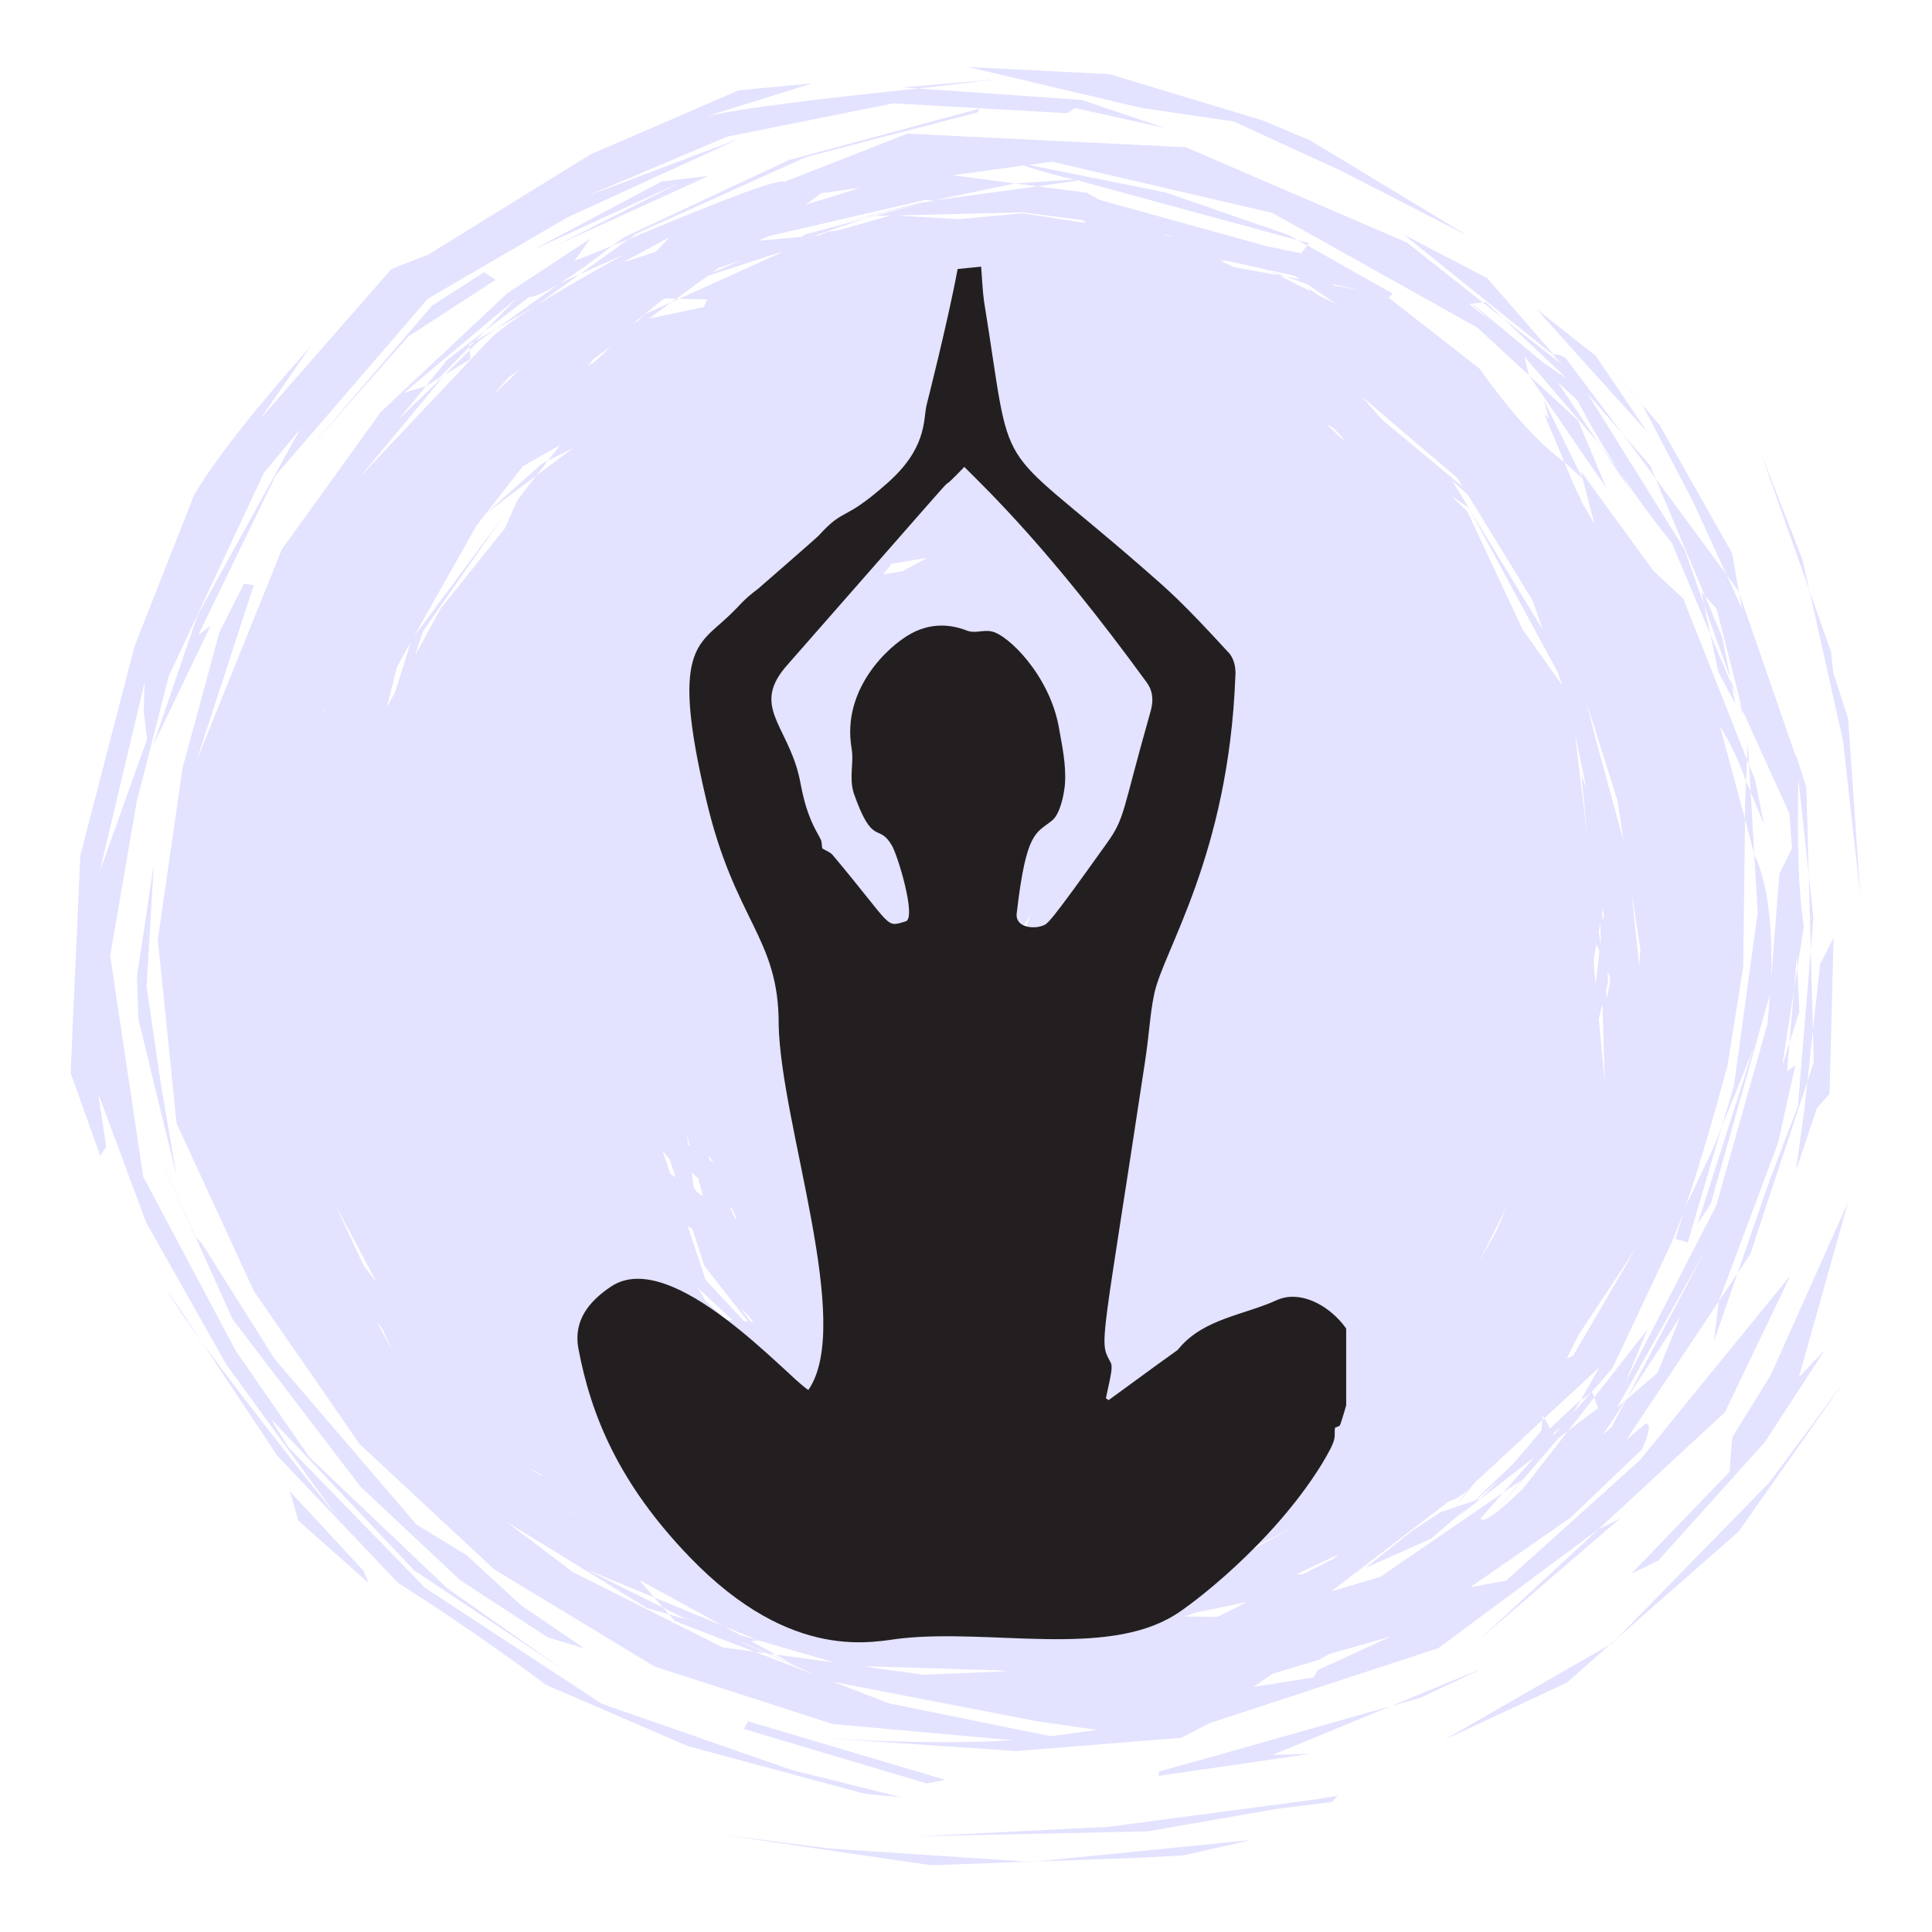
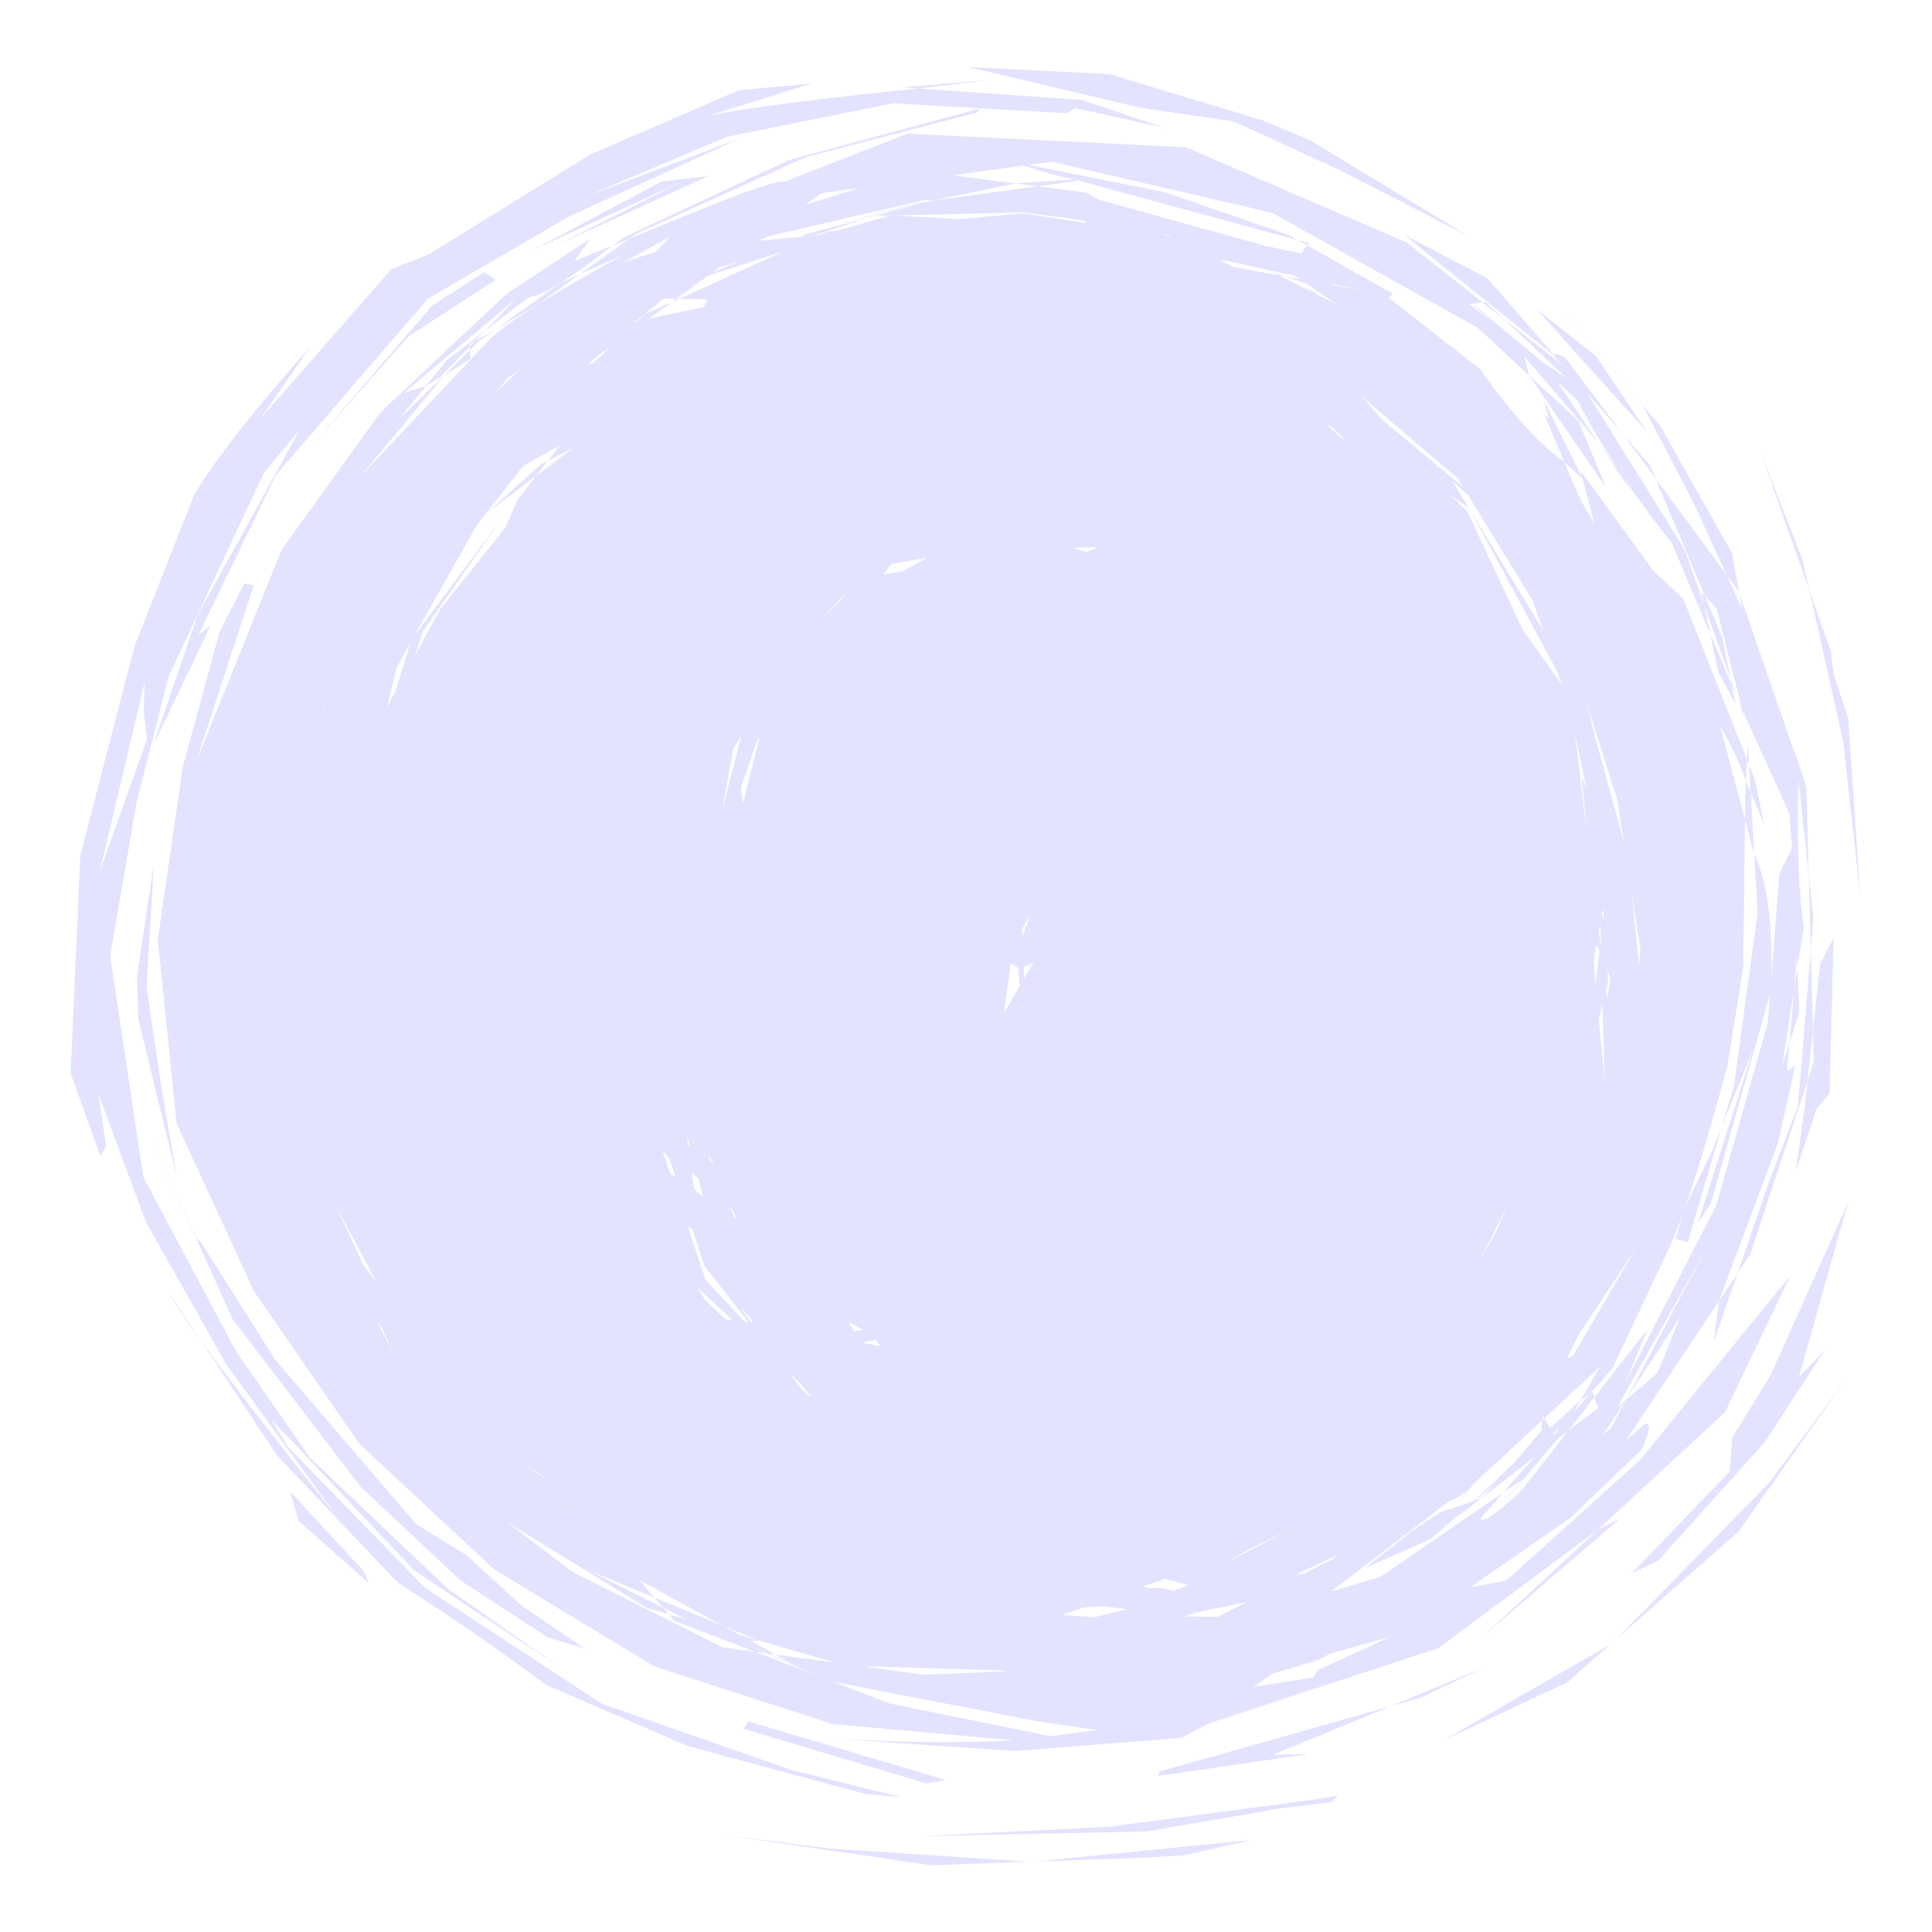
<svg xmlns="http://www.w3.org/2000/svg" width="60" zoomAndPan="magnify" viewBox="0 0 45 45" height="60" preserveAspectRatio="xMidYMid meet" version="1.0">
  <defs>
    <clipPath id="3139922d72">
      <path d="M 1.648 1.531 L 43.648 1.531 L 43.648 43.531 L 1.648 43.531 Z M 1.648 1.531 " clip-rule="nonzero" />
    </clipPath>
    <clipPath id="3251b2fd0d">
-       <path d="M 13.355 6.211 L 31.355 6.211 L 31.355 38.461 L 13.355 38.461 Z M 13.355 6.211 " clip-rule="nonzero" />
-     </clipPath>
+       </clipPath>
  </defs>
  <g clip-path="url(#3139922d72)">
    <path fill="#e3e2ff" d="M 23.145 1.855 L 22.086 1.945 L 21.023 2.035 L 21.391 2.062 L 23.145 1.855 M 25.605 4.137 L 25.48 4.148 L 25.508 4.152 L 25.605 4.137 M 25.023 4.18 L 23.648 4.273 L 24.168 4.34 L 25.125 4.207 L 25.023 4.18 M 21.719 4.672 L 21.758 4.68 L 21.613 4.699 L 21.719 4.672 M 20.035 4.375 L 19.398 4.574 L 18.762 4.77 L 19.129 4.5 L 20.035 4.375 M 20.371 5.031 L 20.324 5.031 L 20.172 5.082 C 20.238 5.066 20.305 5.047 20.371 5.031 M 23.82 4.945 L 25.23 5.129 L 25.293 5.195 L 23.824 4.969 L 22.348 5.105 L 20.855 5.02 L 23.82 4.945 M 26.902 5.367 L 26.922 5.371 L 26.941 5.379 L 26.934 5.379 C 26.922 5.375 26.914 5.371 26.902 5.367 M 22.551 1.562 L 26.598 2.516 L 28.734 2.828 L 31.211 3.965 L 34.188 5.492 L 30.516 3.27 L 29.41 2.805 L 25.84 1.727 L 22.551 1.562 M 27.094 5.449 L 27.242 5.484 L 27.312 5.508 L 27.184 5.488 L 27.094 5.449 M 25.508 4.152 L 25.125 4.207 L 30.23 5.594 L 30.023 5.477 L 27.152 4.484 L 25.508 4.152 M 21.566 4.652 L 21.711 4.672 L 21.605 4.699 L 21.418 4.727 L 19.184 5.293 L 21.566 4.711 L 20.371 5.031 L 20.742 5.02 L 19.5 5.371 L 19.281 5.395 L 19.09 5.48 L 18.961 5.492 L 20.172 5.082 L 18.75 5.461 L 18.676 5.516 L 17.66 5.609 L 17.902 5.5 L 21.566 4.652 M 18.5 5.648 L 18.477 5.664 C 18.422 5.68 18.371 5.691 18.316 5.707 C 18.379 5.688 18.438 5.668 18.5 5.648 M 30.23 5.594 L 30.34 5.656 L 30.449 5.715 L 30.492 5.664 L 30.23 5.594 M 22.816 2.531 L 18.371 3.73 L 14.547 5.52 L 14.262 5.723 L 14.652 5.566 L 14.832 5.438 L 18.777 3.656 L 22.77 2.617 L 22.816 2.531 M 16.504 4.098 L 15.41 4.227 L 12.402 5.828 L 15.852 4.246 L 12.996 5.695 L 16.504 4.098 M 15.598 5.523 L 15.438 5.695 L 15.277 5.863 L 14.504 6.113 C 14.871 5.918 15.234 5.719 15.598 5.523 M 17.297 6.051 L 16.594 6.348 L 16.742 6.238 L 17.297 6.051 M 29.613 6.324 L 29.699 6.367 L 29.789 6.414 C 29.84 6.422 29.895 6.434 29.945 6.441 C 29.836 6.402 29.723 6.363 29.613 6.324 M 31.016 6.613 L 31.73 6.77 L 31.082 6.652 L 31.016 6.613 M 15.754 6.957 L 15.645 7.035 C 15.703 7.012 15.758 6.984 15.816 6.961 C 15.793 6.957 15.773 6.957 15.754 6.957 M 28.551 6.07 L 29.465 6.27 L 29.613 6.324 L 29.543 6.289 L 30.168 6.426 L 30.277 6.504 L 29.945 6.441 L 30.445 6.617 L 31.141 7.094 L 30.711 6.879 L 30.422 6.676 L 30.551 6.797 L 29.789 6.414 L 28.727 6.219 L 28.426 6.07 L 28.551 6.07 M 35.785 7.195 L 35.793 7.203 L 35.785 7.195 M 34.605 7.035 L 34.535 7.043 L 35.008 7.414 C 34.875 7.289 34.738 7.16 34.605 7.035 M 34.277 7.07 L 34.508 7.281 L 34.738 7.488 C 34.562 7.352 34.391 7.215 34.215 7.078 L 34.277 7.07 M 18.199 5.867 L 18.137 5.91 L 15.816 6.961 L 16.473 6.973 L 16.398 7.152 L 15.113 7.422 L 15.645 7.035 L 15.023 7.316 L 14.855 7.477 L 14.84 7.48 L 14.754 7.527 L 15.465 6.953 L 15.754 6.957 L 16.484 6.426 L 18.199 5.867 M 13.504 6.387 L 13.273 6.492 L 13.039 6.598 C 12.543 6.953 12.051 7.305 11.559 7.66 L 12.5 7.109 L 13.504 6.387 M 11.559 7.66 L 11.062 7.945 L 10.934 8.078 L 10.941 8.156 L 11.148 7.949 L 11.559 7.66 M 32.703 5.469 L 36.172 8.262 L 36.195 8.266 L 34.641 6.48 L 32.703 5.469 M 14.234 8.062 L 14.031 8.258 L 13.824 8.449 C 13.781 8.469 13.734 8.492 13.688 8.512 L 13.828 8.359 L 14.234 8.062 M 10.941 8.156 L 10.363 8.727 C 10.559 8.605 10.758 8.484 10.957 8.363 C 10.953 8.297 10.945 8.227 10.941 8.156 M 11.301 7.703 L 10.418 8.379 L 9.918 8.996 L 10.219 8.812 L 10.934 8.078 L 10.93 8.023 L 11.062 7.945 L 11.301 7.703 M 12.117 8.598 L 11.809 8.891 L 11.504 9.184 L 11.84 8.793 L 12.117 8.598 M 35.793 7.203 L 37.078 8.633 L 38.367 10.062 C 37.969 9.473 37.57 8.879 37.168 8.289 L 35.793 7.203 M 30.898 9.879 L 30.98 9.922 L 31.059 9.969 L 31.336 10.262 L 31.207 10.18 L 30.898 9.879 M 11.277 6.34 L 10.062 7.121 L 7.281 10.359 L 9.508 7.84 L 11.543 6.516 L 11.277 6.34 M 34.637 10.52 L 34.695 10.566 L 34.758 10.613 L 34.645 10.535 L 34.637 10.52 M 37.816 10.133 L 38.559 11.141 L 38.434 10.84 L 37.816 10.133 M 35.957 9.316 L 36.07 9.73 L 36.07 9.746 L 35.969 9.648 L 36.438 10.762 L 36.863 11.152 L 35.957 9.316 M 9.926 11.242 L 9.887 11.312 L 9.883 11.312 L 9.926 11.242 M 31.699 9.215 L 32.82 10.176 L 33.945 11.133 L 34.074 11.34 L 32.207 9.789 L 31.699 9.215 M 35.613 8.742 L 36.281 9.715 L 36.949 10.691 L 37.414 11.363 C 37.195 10.84 36.977 10.32 36.758 9.797 L 35.613 8.742 M 37.234 10.32 L 37.617 10.887 L 38 11.457 L 37.723 10.984 L 37.234 10.32 M 36.895 11.723 L 36.895 11.727 C 36.902 11.73 36.906 11.738 36.914 11.742 L 36.895 11.723 M 34.207 11.824 L 34.215 11.844 L 34.227 11.859 L 34.211 11.828 L 34.207 11.824 M 12.762 10.73 L 12.621 10.801 C 12.191 11.184 11.758 11.57 11.328 11.953 C 11.715 11.66 12.105 11.367 12.492 11.078 L 12.762 10.73 M 24.113 12.793 L 24.047 12.805 L 23.984 12.816 L 24.008 12.797 C 24.043 12.797 24.078 12.793 24.113 12.793 M 25.586 12.738 L 25.297 12.863 L 25.004 12.762 L 25.586 12.738 M 21.598 12.992 L 21.02 13.305 L 20.574 13.379 L 20.762 13.133 L 21.598 12.992 M 41.004 10.52 L 42.145 13.754 C 42.09 13.516 42.035 13.277 41.984 13.039 L 41.004 10.52 M 36.258 7.086 L 38.266 9.449 L 39.438 11.691 L 40.211 13.383 L 40.496 13.77 L 40.508 13.809 L 40.34 12.879 L 38.66 9.906 L 36.258 7.086 M 19.734 13.789 L 19.543 14.031 L 19.531 14.039 L 19.168 14.379 L 19.734 13.789 M 13.051 10.363 L 12.762 10.73 L 13.348 10.438 L 12.492 11.078 L 12.055 11.641 L 11.766 12.297 L 10.258 14.184 L 9.668 15.266 L 9.848 14.711 L 11.695 12.062 L 9.637 14.832 L 11.098 12.242 L 12.18 10.859 L 13.051 10.363 M 39.629 13.789 L 39.688 14.078 L 40.309 15.816 L 40.113 14.84 L 39.711 13.879 L 39.629 13.789 M 33.82 11.191 L 34.188 11.523 L 35.699 13.988 L 35.938 14.676 L 34.227 11.859 L 36.281 15.656 L 36.391 15.969 L 35.465 14.664 L 34.18 11.918 L 33.797 11.543 L 34.207 11.824 L 33.82 11.191 M 40.309 15.816 L 40.32 15.883 L 40.332 15.945 L 40.457 16.242 C 40.41 16.102 40.359 15.961 40.309 15.816 M 39.836 14.773 L 40.023 15.648 L 40.422 16.402 C 40.391 16.25 40.363 16.098 40.332 15.945 L 39.836 14.773 M 9.566 14.957 L 9.387 15.539 L 9.203 16.121 C 9.141 16.238 9.074 16.355 9.012 16.473 L 9.246 15.531 L 9.566 14.957 M 7.578 16.434 L 7.562 16.484 L 7.551 16.535 L 7.512 16.609 L 7.578 16.434 M 40.457 16.242 L 40.613 16.68 C 40.602 16.633 40.594 16.582 40.582 16.535 L 40.457 16.242 M 40.711 17.309 L 40.699 17.5 L 40.691 17.695 L 40.738 17.812 C 40.73 17.645 40.719 17.477 40.711 17.309 M 17.219 17.949 L 17.211 17.977 L 17.199 18.004 C 17.199 18 17.199 17.992 17.195 17.984 C 17.203 17.973 17.211 17.961 17.219 17.949 M 17.695 17.148 L 17.309 18.711 L 17.254 18.359 L 17.625 17.266 L 17.695 17.148 M 17.27 17.133 L 16.801 18.961 L 17.082 17.434 L 17.27 17.133 M 40.738 17.812 L 40.758 18.133 L 40.777 18.449 L 41.086 19.199 L 40.879 18.164 L 40.738 17.812 M 36.684 17.09 L 36.816 17.73 L 36.953 18.375 C 36.914 18.27 36.875 18.164 36.836 18.062 L 36.973 19.477 C 36.875 18.68 36.777 17.887 36.684 17.09 M 36.953 16.363 L 37.672 18.637 L 37.82 19.602 L 37.164 17.207 L 36.953 16.363 M 40.668 18.195 L 40.648 18.695 L 40.645 19.082 L 40.859 19.895 L 40.777 18.449 L 40.668 18.195 M 3.371 15.883 L 3.359 16.23 L 3.348 16.574 C 3.375 16.789 3.398 17.004 3.426 17.215 C 3.059 18.246 2.688 19.277 2.32 20.309 L 3.371 15.883 M 42.145 13.754 L 42.93 17.262 L 43.332 20.879 L 43.047 16.742 L 42.703 15.68 L 42.648 15.184 L 42.145 13.754 M 22.496 20.969 L 22.496 21.031 L 22.492 21.043 C 22.492 21.02 22.496 20.996 22.496 20.969 M 37.336 21.152 L 37.344 21.238 L 37.355 21.324 L 37.34 21.441 L 37.312 21.285 L 37.336 21.152 M 24.004 21.297 L 23.91 21.551 L 23.82 21.805 L 23.812 21.625 C 23.875 21.516 23.938 21.406 24.004 21.297 M 37.273 21.504 L 37.285 21.926 L 37.277 21.988 C 37.266 21.887 37.25 21.785 37.238 21.684 L 37.273 21.504 M 42.129 20.371 L 42.152 21.246 L 42.176 22.125 L 42.238 21.379 C 42.203 21.043 42.168 20.707 42.129 20.371 M 38 20.766 L 38.105 21.438 L 38.207 22.109 C 38.199 22.238 38.188 22.367 38.18 22.496 L 38 20.766 M 24.074 22.414 L 23.855 22.789 L 23.848 22.523 C 23.922 22.488 24 22.449 24.074 22.414 M 31.656 22.723 L 31.656 22.73 L 31.66 22.742 L 31.625 22.832 C 31.637 22.793 31.645 22.758 31.656 22.723 M 37.184 21.988 L 37.254 22.164 L 37.164 22.941 C 37.152 22.809 37.141 22.68 37.129 22.547 C 37.125 22.477 37.125 22.406 37.121 22.336 L 37.184 21.988 M 37.445 22.625 L 37.496 22.754 L 37.504 22.848 L 37.43 23.262 L 37.406 23.066 L 37.453 22.891 C 37.449 22.801 37.445 22.715 37.445 22.625 M 23.543 22.434 L 23.711 22.539 L 23.754 22.965 L 23.387 23.594 L 23.543 22.434 M 41.863 22.539 L 41.785 23.055 C 41.75 23.469 41.715 23.879 41.68 24.293 C 41.754 24.051 41.832 23.812 41.91 23.57 L 41.863 22.539 M 36.691 24.531 L 36.691 24.535 L 36.688 24.535 C 36.688 24.539 36.688 24.543 36.688 24.547 C 36.688 24.543 36.688 24.535 36.691 24.531 M 37.324 23.387 L 37.352 24.309 L 37.379 25.234 C 37.332 24.73 37.285 24.23 37.238 23.727 C 37.266 23.613 37.297 23.5 37.324 23.387 M 16 26.426 L 16.07 26.699 C 16.059 26.691 16.043 26.68 16.031 26.672 C 16.02 26.59 16.008 26.508 16 26.426 M 16.504 26.906 L 16.57 27.004 L 16.641 27.098 L 16.527 27.02 C 16.52 26.98 16.512 26.945 16.504 26.906 M 42.707 21.848 L 42.395 22.453 L 42.227 23.996 L 42.246 24.738 L 42.098 25.191 L 42.027 25.844 L 41.832 27.262 L 42.32 25.809 L 42.613 25.477 L 42.707 21.848 M 3.582 20.137 L 3.191 22.742 L 3.223 23.738 L 4.113 27.391 L 3.75 25.27 L 3.414 22.984 L 3.582 20.137 M 15.43 26.797 L 15.602 27.012 L 15.738 27.426 L 15.613 27.34 L 15.43 26.797 M 16.164 27.715 L 16.172 27.723 L 16.176 27.73 L 16.164 27.723 L 16.164 27.715 M 16.113 27.305 L 16.266 27.449 L 16.375 27.867 L 16.238 27.77 L 16.156 27.66 L 16.113 27.305 M 16.996 28.109 L 17.031 28.145 L 17.066 28.176 L 17.164 28.406 L 17.117 28.375 L 16.996 28.109 M 7.703 28.406 L 7.707 28.414 L 7.707 28.418 L 7.703 28.406 M 3.512 26.504 L 4.027 27.652 L 4.543 28.805 C 4.547 28.809 4.551 28.816 4.559 28.82 L 3.512 26.504 M 40.105 26.242 L 39.902 26.75 L 39.238 28.152 L 39.027 28.855 L 39.312 28.938 L 40.105 26.242 M 35.121 28.051 L 34.984 28.371 L 34.844 28.691 L 34.441 29.41 C 34.668 28.957 34.895 28.504 35.121 28.051 M 42.176 22.125 L 41.879 25.758 L 41.207 27.523 L 40.469 29.66 L 40.766 29.215 L 42.098 25.191 L 42.227 23.996 L 42.176 22.125 M 7.809 28.062 L 8.293 28.965 L 8.773 29.871 C 8.672 29.742 8.574 29.613 8.473 29.484 L 7.809 28.062 M 16.246 29.988 L 17.062 30.75 L 16.91 30.738 L 16.438 30.305 L 16.246 29.988 M 16.02 28.566 L 16.125 28.617 L 16.406 29.484 L 17.426 30.785 L 17.332 30.773 L 16.434 29.812 L 16.02 28.566 M 17.242 30.457 L 17.43 30.641 L 17.547 30.793 L 17.492 30.789 L 17.242 30.457 M 19.758 30.789 L 20.102 30.969 L 19.898 31.004 L 19.758 30.789 M 17.699 31.004 L 17.711 31.004 L 17.719 31.016 L 17.699 31.004 M 40.469 29.66 L 40.254 29.984 L 40.035 30.309 C 39.996 30.621 39.957 30.938 39.918 31.25 C 40.102 30.723 40.285 30.191 40.469 29.66 M 20.391 31.207 L 20.504 31.344 L 20.441 31.348 L 20.074 31.27 L 20.074 31.266 L 20.391 31.207 M 8.777 30.781 L 8.898 30.938 L 9.164 31.52 L 8.777 30.781 M 38.125 29.039 L 36.645 31.57 L 36.492 31.645 L 36.773 31.082 L 38.125 29.039 M 18.387 31.984 L 18.668 32.246 L 18.887 32.527 L 18.848 32.516 L 18.648 32.332 L 18.387 31.984 M 37.898 32.562 L 37.879 32.59 L 37.859 32.621 C 37.863 32.617 37.867 32.613 37.871 32.609 L 37.898 32.562 M 10.082 32.52 L 10.152 32.566 L 10.223 32.617 L 10.238 32.637 C 10.188 32.598 10.137 32.559 10.082 32.52 M 36.355 33.234 L 36.207 33.406 L 36.184 33.418 L 36.172 33.391 L 36.355 33.234 M 39.742 29.078 L 37.898 32.562 L 39.141 30.664 L 38.605 31.977 L 37.871 32.609 L 37.535 33.242 L 37.332 33.426 L 37.859 32.621 L 37.664 32.789 L 39.742 29.078 M 34.832 33.934 L 34.758 34.031 L 34.68 34.129 C 34.676 34.133 34.672 34.133 34.668 34.137 L 34.832 33.934 M 12.34 34.207 L 12.605 34.34 L 12.641 34.379 L 12.391 34.246 L 12.34 34.207 M 34.934 34.461 L 34.703 34.688 L 34.477 34.914 C 34.438 34.926 34.402 34.938 34.367 34.949 C 34.555 34.785 34.746 34.625 34.934 34.461 M 12.812 34.91 L 13.527 35.359 L 13.547 35.379 L 12.816 34.914 L 12.812 34.91 M 30.094 35.598 L 28.551 36.406 L 29.125 36.066 L 30.094 35.598 M 37.082 32.406 L 36.648 32.902 L 36.828 32.59 L 36.105 33.273 L 35.973 33.031 L 35.926 33.074 L 35.902 33.324 L 35.25 34.09 L 34.34 34.957 L 33.883 35.109 L 33.801 35.211 L 33.875 35.113 L 33.555 35.219 L 32.887 35.66 L 31.805 36.52 L 33.332 35.84 L 34.184 35.105 L 33.945 35.332 L 35.75 33.93 L 35.012 34.766 L 35.453 34.465 L 34.793 35.258 L 36.293 33.504 L 36.531 33.32 L 37.133 32.547 L 37.082 32.406 M 43.047 27.996 L 41.25 32.016 L 40.348 33.48 L 40.285 34.281 L 38 36.652 L 38.625 36.348 L 41.109 33.586 L 42.504 31.441 L 41.898 32.082 L 43.047 27.996 M 31.168 36.207 L 31.062 36.305 L 30.352 36.664 L 30.191 36.672 L 31.168 36.207 M 6.75 34.734 L 6.852 35.074 L 6.949 35.418 L 8.59 36.875 C 8.547 36.777 8.508 36.684 8.469 36.59 C 7.895 35.969 7.324 35.352 6.75 34.734 M 27.133 36.77 L 27.672 36.918 L 27.34 37.055 L 27.07 36.988 L 26.742 36.992 L 26.617 36.953 L 27.133 36.77 M 15.418 37.43 L 15.43 37.434 L 15.438 37.441 L 15.438 37.438 L 15.418 37.43 M 29.051 37.312 L 28.359 37.66 L 27.586 37.652 L 27.852 37.559 L 29.051 37.312 M 25.695 37.41 L 26.258 37.48 L 25.492 37.668 L 24.727 37.617 L 25.215 37.445 L 25.695 37.41 M 37.727 35.375 L 37.234 35.617 L 34.492 38.156 C 35.57 37.23 36.648 36.301 37.727 35.375 M 42.988 32.133 L 42.098 33.336 L 41.207 34.535 L 37.648 38.176 L 40.496 35.672 L 42.988 32.133 M 25.809 38.262 L 25.82 38.262 C 25.816 38.266 25.809 38.266 25.801 38.266 L 25.809 38.262 M 37.648 38.176 L 37.574 38.242 L 37.496 38.309 C 37.512 38.301 37.531 38.289 37.547 38.281 C 37.582 38.246 37.613 38.211 37.648 38.176 M 4.559 28.82 L 5.418 30.727 L 8.398 34.629 L 10.719 36.805 L 12.758 38.137 L 13.613 38.395 L 12.133 37.387 L 10.867 36.223 L 9.699 35.508 L 6.398 31.656 L 4.703 28.965 L 4.559 28.82 M 15.238 37.207 L 15.438 37.438 L 16.273 37.805 L 16.242 37.797 L 15.438 37.441 L 15.449 37.449 L 15.992 37.723 L 15.582 37.602 L 15.711 37.754 L 17.582 38.473 L 17.855 38.508 L 17.281 38.254 L 17.301 38.254 L 17.902 38.516 L 18.062 38.539 L 17.5 38.227 L 17.664 38.207 L 17.234 38.082 L 16.844 37.871 L 15.238 37.207 M 20.098 38.809 L 20.121 38.816 L 20.074 38.812 C 20.082 38.812 20.09 38.809 20.098 38.809 M 20.133 38.809 L 23.266 38.906 L 23.469 38.926 L 21.52 39.008 L 20.305 38.844 L 20.125 38.809 L 20.133 38.809 M 11.785 35.438 L 15.066 37.453 L 15.582 37.602 L 15.449 37.449 L 13.672 36.562 L 15.238 37.207 L 14.879 36.793 L 16.844 37.871 L 17.664 38.207 L 19.438 38.723 L 18.062 38.539 L 18.5 38.777 L 17.902 38.516 L 17.855 38.508 L 19.035 39.031 L 17.582 38.473 L 16.832 38.371 L 13.344 36.617 L 11.785 35.438 M 32.398 38.117 L 30.688 38.902 L 30.602 39.07 L 29.188 39.293 L 29.648 38.98 L 30.734 38.656 L 30.961 38.523 L 32.398 38.117 M 34.555 38.848 L 32.398 39.738 L 33.098 39.539 C 33.582 39.309 34.07 39.078 34.555 38.848 M 19.402 39.172 L 24.152 40.09 L 25.551 40.293 L 24.477 40.441 L 20.711 39.676 L 19.402 39.172 M 37.496 38.309 L 35.562 39.418 L 33.629 40.531 L 36.5 39.188 L 37.496 38.309 M 21.137 3.113 L 18.262 4.238 C 18.176 4.148 16.973 4.59 14.652 5.566 L 13.504 6.387 L 14.531 5.93 C 12.855 6.855 11.824 7.504 11.438 7.871 L 8.367 11.129 L 10.363 8.727 L 9.285 9.77 L 9.918 8.996 L 9.406 9.152 L 12.039 6.941 L 11.301 7.703 L 12.312 6.926 C 12.629 6.891 13.281 6.492 14.262 5.723 L 13.379 6.078 L 13.75 5.559 L 11.82 6.828 L 8.871 9.594 L 6.562 12.801 L 4.566 17.754 L 5.91 13.633 L 5.684 13.594 L 5.113 14.723 L 4.254 17.879 L 3.676 21.883 L 4.113 26.164 L 5.914 30.074 L 8.375 33.633 L 11.512 36.555 L 15.246 38.816 L 19.395 40.156 L 23.617 40.535 C 22.336 40.609 20.836 40.59 19.109 40.477 L 23.668 40.785 L 27.512 40.477 L 28.18 40.133 L 33.504 38.387 L 37.234 35.617 L 40.176 32.895 L 41.703 29.707 L 38.199 34.008 L 35.082 36.816 L 34.246 36.969 L 36.574 35.355 L 38.246 33.758 C 38.426 33.352 38.453 33.152 38.324 33.164 L 37.875 33.543 L 40.035 30.309 L 41.418 26.609 L 41.816 24.812 L 41.625 24.953 L 41.68 24.293 L 41.508 24.836 L 41.785 23.055 L 41.852 22.258 L 41.863 22.539 L 42.016 21.574 C 41.898 20.898 41.855 19.746 41.887 18.129 L 42.129 20.371 L 42.074 18.336 L 41.828 17.574 L 41.836 17.645 L 40.508 13.809 L 40.578 14.184 L 40.211 13.383 L 38.559 11.141 L 39.711 13.879 L 39.984 14.18 L 40.582 16.535 L 41.68 18.953 L 41.738 19.762 L 41.445 20.355 L 41.254 22.828 C 41.293 21.504 41.16 20.527 40.859 19.895 L 40.941 21.246 L 40.387 25.293 L 40.105 26.242 L 40.848 24.406 L 39.543 28.5 L 39.848 28.035 L 41.227 23.152 L 41.172 23.832 L 39.977 28.074 L 37.844 32.23 L 38.375 30.961 L 37.133 32.547 L 37.223 32.797 L 36.531 33.32 L 35.469 34.68 C 34.871 35.254 34.543 35.484 34.484 35.371 L 35.012 34.766 L 32.148 36.73 L 31.008 37.066 L 33.742 34.973 C 33.945 34.906 34.109 34.797 34.227 34.648 L 33.883 35.109 L 34.34 34.543 L 35.926 33.074 L 35.938 32.969 L 35.973 33.031 L 37.262 31.836 L 36.828 32.59 C 36.922 32.586 37.168 32.344 37.562 31.855 L 38.949 28.914 L 38.555 29.602 C 38.906 29.266 39.469 27.668 40.238 24.812 L 40.602 22.523 L 40.645 19.082 L 40.062 16.918 C 40.297 17.293 40.5 17.719 40.668 18.195 L 40.691 17.695 L 39.207 13.945 L 38.512 13.297 L 36.816 10.969 L 37.137 12.203 L 36.812 11.648 C 36.777 11.602 36.805 11.629 36.895 11.723 C 36.824 11.676 36.672 11.355 36.438 10.762 C 35.855 10.348 35.199 9.621 34.461 8.586 L 32.344 6.934 L 32.438 6.84 L 30.449 5.715 L 30.305 5.902 L 29.5 5.734 L 25.609 4.656 L 25.309 4.488 L 24.168 4.34 L 21.723 4.672 L 23.648 4.273 L 22.188 4.082 L 23.836 3.855 C 24.871 4.188 25.418 4.285 25.48 4.148 L 23.957 3.84 L 24.5 3.766 L 29.633 4.957 L 34.414 7.633 L 35.613 8.742 L 35.504 8.301 L 37.234 10.32 L 36.277 8.898 L 36.738 9.32 C 37.312 10.43 38.051 11.539 38.941 12.648 L 39.836 14.773 L 39.688 14.078 L 39.23 12.785 L 36.969 9.156 L 37.816 10.133 L 36.449 8.32 C 36.121 8.18 36.109 8.246 36.422 8.523 L 35.008 7.414 L 36.508 8.828 L 35.945 8.445 L 34.289 7.07 L 34.535 7.043 L 32.766 5.648 L 27.621 3.43 L 21.137 3.113 M 32.398 39.738 L 28.414 40.867 L 26.996 41.262 L 26.988 41.363 L 30.504 40.852 L 29.641 40.875 L 32.398 39.738 M 17.426 40.094 L 17.375 40.184 L 17.324 40.27 L 21.582 41.539 L 22.02 41.457 L 17.426 40.094 M 18.906 1.945 L 17.211 2.102 L 13.75 3.598 L 9.984 5.926 L 9.117 6.266 L 6.062 9.758 L 7.223 8.082 C 5.91 9.555 5.008 10.707 4.52 11.531 L 3.133 15.055 L 1.871 19.926 L 1.645 24.992 L 2.336 26.926 L 2.473 26.707 L 2.289 25.473 L 3.402 28.469 L 5.273 31.785 L 7.898 35.391 C 5.547 32.445 4.223 30.676 3.918 30.082 L 6.461 33.91 L 9.27 36.867 C 10.41 37.59 11.562 38.383 12.723 39.246 L 16.016 40.668 L 20.141 41.781 L 20.984 41.859 L 18.449 41.23 L 14.016 39.684 L 9.895 36.98 L 6.711 33.703 L 6.312 33.051 L 9.648 36.578 L 13.066 38.855 L 10.414 36.992 L 7.207 33.941 L 5.492 31.465 L 3.336 27.41 L 2.566 22.262 L 3.18 18.695 L 3.93 15.75 L 6.145 11.016 L 6.988 10 L 4.602 14.328 L 3.566 17.363 L 4.902 14.582 L 4.621 14.785 L 6.426 11.066 L 9.965 6.957 L 13.23 5.055 L 17.219 3.23 L 13.602 4.594 L 16.934 3.184 L 20.809 2.406 L 24.859 2.637 L 25.039 2.516 L 27.121 2.977 L 25.195 2.328 L 21.391 2.062 C 18.363 2.371 16.633 2.613 16.199 2.789 L 18.906 1.945 M 31.16 41.828 L 30.711 41.902 L 25.816 42.551 L 21.406 42.77 L 26.73 42.656 L 29.754 42.129 L 31.016 41.973 L 31.16 41.828 M 29.133 42.859 L 24.109 43.359 L 26.574 43.27 L 27.562 43.215 L 29.133 42.859 M 24.109 43.359 L 24.023 43.359 L 23.938 43.363 L 24.004 43.367 C 24.039 43.367 24.074 43.363 24.109 43.359 M 16.887 42.742 L 21.691 43.445 L 23.938 43.363 L 19.316 43.055 L 16.887 42.742 " fill-opacity="1" fill-rule="nonzero" />
  </g>
  <g clip-path="url(#3251b2fd0d)">
    <path fill="#231f20" d="M 22.305 6.266 C 22.488 6.25 22.668 6.227 22.852 6.211 C 22.875 6.477 22.883 6.742 22.918 7.004 C 23.613 11.297 23.051 10.125 26.574 13.188 C 27.254 13.781 27.523 14.008 28.641 15.227 C 28.758 15.379 28.789 15.582 28.773 15.77 C 28.613 19.938 27.086 22.152 26.883 23.156 C 26.781 23.645 26.777 24.027 26.664 24.766 C 25.664 31.383 25.594 31.234 25.855 31.707 C 25.926 31.82 25.895 31.938 25.758 32.57 C 25.781 32.582 25.801 32.594 25.82 32.613 C 27.812 31.152 27.336 31.531 27.477 31.387 C 28.055 30.711 28.984 30.629 29.742 30.281 C 30.273 30.047 30.902 30.383 31.277 30.84 C 31.457 31.066 31.633 31.363 31.535 32 C 31.492 32.289 31.23 33.191 31.203 33.207 C 31.168 33.23 31.133 33.238 31.094 33.254 C 31.062 33.492 31.184 33.453 30.773 34.125 C 29.621 35.977 27.727 37.402 27.355 37.621 C 25.754 38.609 23.098 37.938 21.008 38.16 C 20.41 38.215 18.48 38.781 16.055 36.258 C 14.434 34.574 13.766 32.992 13.469 31.395 C 13.359 30.766 13.707 30.316 14.234 29.965 C 15.652 29.02 18.367 32.098 18.828 32.375 C 19.891 30.844 18.191 26.215 18.137 23.879 C 18.148 21.824 17.113 21.477 16.445 18.609 C 15.621 15.102 16.258 15.031 16.973 14.348 C 17.277 14.062 17.277 14 17.66 13.711 C 17.68 13.695 19.027 12.523 19.066 12.477 C 19.691 11.793 19.617 12.18 20.648 11.27 C 21.582 10.457 21.504 9.809 21.578 9.449 C 21.578 9.449 22.078 7.492 22.305 6.266 M 18.348 15.477 C 17.488 16.434 18.312 16.859 18.605 18.055 C 18.664 18.273 18.715 18.852 19.062 19.449 C 19.16 19.633 19.121 19.555 19.152 19.762 C 19.23 19.809 19.32 19.84 19.387 19.906 C 20.824 21.617 20.605 21.605 21.094 21.461 C 21.355 21.391 20.906 19.902 20.77 19.688 C 20.457 19.156 20.332 19.746 19.883 18.469 C 19.77 18.082 19.898 17.766 19.832 17.41 C 19.613 16.07 20.66 15.059 21.234 14.75 C 21.617 14.547 22.047 14.504 22.523 14.688 C 22.715 14.762 22.891 14.664 23.094 14.707 C 23.457 14.77 24.434 15.703 24.66 16.926 C 24.738 17.367 24.836 17.809 24.805 18.258 C 24.785 18.504 24.695 18.953 24.508 19.109 C 24.133 19.414 23.906 19.34 23.684 21.25 C 23.625 21.613 24.082 21.641 24.281 21.562 C 24.398 21.52 24.398 21.578 25.777 19.645 C 26.207 19.047 26.133 18.922 26.762 16.703 C 26.812 16.523 26.934 16.203 26.711 15.898 C 24.434 12.77 23.012 11.43 22.461 10.875 C 21.336 12.043 23.57 9.531 18.348 15.477 Z M 18.348 15.477 " fill-opacity="1" fill-rule="nonzero" />
  </g>
</svg>